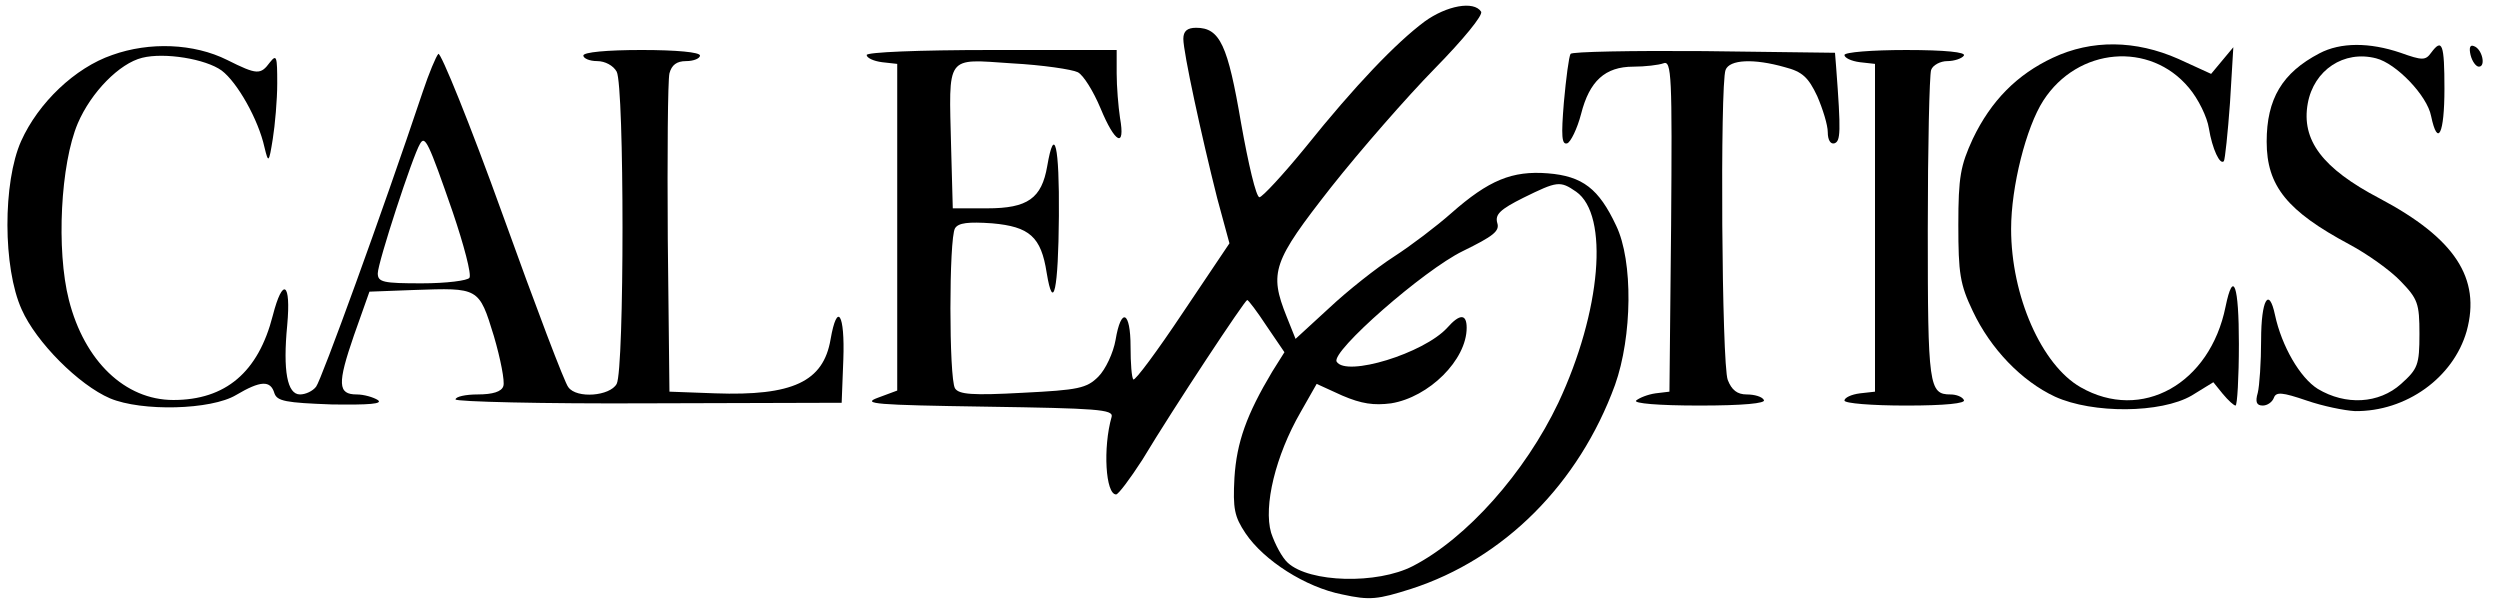
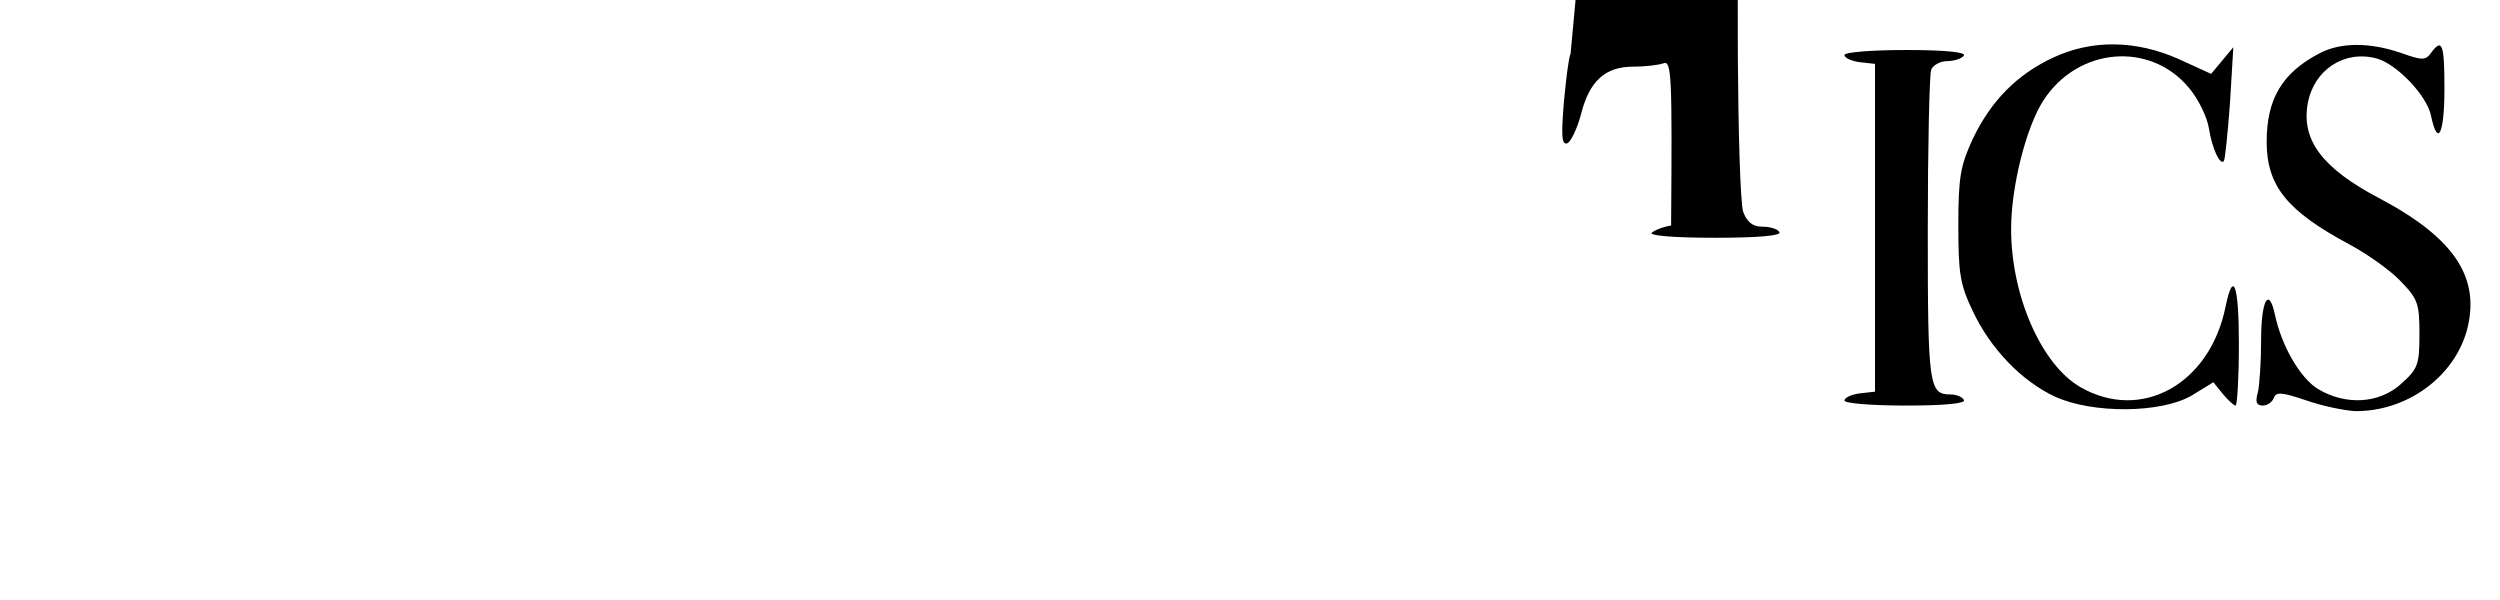
<svg xmlns="http://www.w3.org/2000/svg" version="1.0" width="450pt" height="108pt" viewBox="0 0 450 108" preserveAspectRatio="xMidYMid meet">
  <g transform="translate(0,108) scale(0.1,-0.1)" fill="#000000" stroke="none">
-     <path d="M2564 1041 c-51 -38 -125 -115 -214 -226 -40 -49 -78 -90 -83 -90 -6 0 -20 60 -33 133 -24 141 -38 172 -81 172 -16 0 -23 -6 -23 -20 0 -24 32 -172 61 -287 l22 -81 -84 -125 c-46 -69 -86 -123 -89 -120 -3 3 -5 29 -5 59 0 64 -17 72 -27 12 -4 -23 -18 -53 -31 -66 -21 -21 -36 -24 -136 -29 -91 -5 -115 -3 -122 8 -11 18 -11 270 0 288 6 10 24 12 67 9 67 -6 88 -24 98 -89 12 -73 21 -31 22 102 1 127 -8 166 -21 90 -10 -58 -35 -76 -108 -76 l-62 0 -3 110 c-4 168 -11 159 109 151 56 -3 109 -11 119 -16 10 -5 28 -34 41 -65 26 -63 45 -73 35 -17 -3 20 -6 56 -6 80 l0 42 -225 0 c-133 0 -225 -4 -225 -9 0 -5 12 -11 28 -13 l27 -3 0 -294 0 -294 -35 -13 c-30 -11 -4 -13 195 -16 199 -3 229 -5 226 -18 -16 -56 -11 -140 8 -140 4 0 25 28 47 62 59 98 185 288 189 288 2 0 18 -21 35 -47 l32 -47 -22 -35 c-46 -77 -64 -127 -68 -191 -3 -56 0 -70 20 -100 33 -49 108 -97 174 -110 50 -11 64 -9 124 10 167 54 302 189 367 367 31 87 33 223 2 287 -31 66 -60 89 -123 94 -64 5 -106 -12 -174 -72 -26 -23 -72 -58 -103 -78 -31 -20 -83 -61 -116 -92 l-61 -56 -16 40 c-32 80 -25 99 80 233 53 67 137 163 186 213 52 53 88 97 84 103 -13 20 -62 11 -102 -18z m273 -306 c60 -42 45 -216 -32 -380 -60 -126 -165 -244 -262 -294 -64 -33 -186 -30 -225 6 -10 9 -23 33 -30 54 -14 48 8 139 53 217 l29 51 46 -21 c35 -15 57 -18 88 -14 68 11 136 78 136 136 0 25 -12 26 -35 0 -42 -46 -182 -89 -199 -61 -11 18 157 165 227 199 55 27 67 36 62 51 -4 15 5 24 47 45 61 30 66 31 95 11z" />
-     <path d="M202 981 c-67 -23 -133 -86 -164 -155 -33 -74 -33 -228 1 -303 26 -59 103 -136 159 -160 57 -24 182 -21 227 6 44 26 62 27 69 3 5 -14 20 -17 103 -20 68 -1 93 1 83 8 -8 5 -25 10 -38 10 -34 0 -35 19 -5 106 l28 79 80 3 c117 4 117 5 144 -83 12 -41 20 -82 17 -90 -3 -10 -19 -15 -46 -15 -22 0 -40 -4 -40 -9 0 -4 156 -8 348 -7 l347 1 3 78 c3 82 -11 105 -23 36 -13 -76 -68 -102 -208 -97 l-82 3 -3 275 c-1 151 0 285 3 298 4 15 13 22 30 22 14 0 25 5 25 10 0 6 -42 10 -105 10 -63 0 -105 -4 -105 -10 0 -5 11 -10 25 -10 14 0 29 -8 35 -19 14 -26 14 -536 0 -562 -12 -22 -72 -27 -87 -6 -6 6 -59 146 -118 310 -59 164 -112 294 -116 290 -4 -4 -17 -35 -28 -68 -74 -221 -183 -520 -192 -531 -6 -8 -19 -14 -29 -14 -23 0 -31 42 -23 125 7 77 -8 87 -26 17 -26 -102 -85 -152 -179 -152 -87 0 -160 70 -188 180 -23 90 -15 245 16 318 24 56 75 108 116 118 40 10 114 -2 143 -23 28 -21 66 -88 77 -138 7 -29 8 -29 15 15 4 25 8 70 8 100 0 48 -1 53 -13 38 -17 -23 -23 -23 -77 4 -60 30 -140 33 -207 9z m613 -283 c20 -59 34 -112 30 -118 -3 -5 -41 -10 -86 -10 -69 0 -79 2 -79 18 0 19 63 212 76 233 9 16 15 4 59 -123z" />
    <path d="M3695 976 c-64 -30 -111 -77 -144 -146 -22 -48 -26 -68 -26 -155 0 -87 3 -107 26 -155 32 -68 88 -126 148 -154 68 -31 191 -30 246 2 l39 24 17 -21 c10 -12 20 -21 23 -21 3 0 6 50 6 111 0 106 -10 135 -24 67 -28 -139 -151 -208 -261 -145 -70 40 -125 164 -125 285 0 76 27 183 58 231 62 96 192 107 262 23 17 -20 33 -53 36 -73 6 -37 20 -67 27 -59 2 3 7 50 11 105 l6 100 -20 -24 -20 -24 -59 27 c-77 34 -156 35 -226 2z" />
    <path d="M4175 984 c-67 -35 -95 -82 -95 -159 0 -80 37 -125 149 -185 32 -17 74 -47 92 -66 31 -32 34 -40 34 -95 0 -56 -3 -63 -33 -90 -40 -36 -100 -39 -150 -9 -32 20 -65 77 -77 133 -11 52 -25 27 -25 -45 0 -40 -3 -83 -6 -95 -5 -17 -2 -23 9 -23 8 0 17 6 20 14 4 11 15 10 59 -5 29 -10 68 -18 87 -19 92 -1 177 60 201 144 26 95 -21 167 -157 239 -103 54 -141 105 -129 171 11 60 65 96 123 81 36 -9 92 -67 99 -104 12 -57 24 -32 24 49 0 81 -4 92 -24 65 -10 -14 -16 -14 -55 0 -56 19 -108 19 -146 -1z" />
-     <path d="M4447 981 c3 -12 10 -21 15 -21 13 0 6 32 -9 37 -7 3 -9 -3 -6 -16z" />
-     <path d="M2827 983 c-3 -5 -8 -43 -12 -87 -5 -61 -4 -77 6 -74 6 2 18 26 25 53 15 59 43 85 94 85 21 0 46 3 54 6 15 6 16 -22 14 -292 l-3 -299 -25 -3 c-14 -2 -29 -8 -35 -13 -5 -5 39 -9 114 -9 79 0 120 4 116 10 -3 6 -17 10 -31 10 -17 0 -27 8 -34 26 -11 27 -14 532 -4 558 7 19 51 21 107 5 31 -8 42 -18 58 -52 10 -23 19 -52 19 -65 0 -14 5 -22 12 -20 11 4 12 19 3 138 l-2 25 -236 3 c-129 1 -238 -1 -240 -5z" />
+     <path d="M2827 983 c-3 -5 -8 -43 -12 -87 -5 -61 -4 -77 6 -74 6 2 18 26 25 53 15 59 43 85 94 85 21 0 46 3 54 6 15 6 16 -22 14 -292 c-14 -2 -29 -8 -35 -13 -5 -5 39 -9 114 -9 79 0 120 4 116 10 -3 6 -17 10 -31 10 -17 0 -27 8 -34 26 -11 27 -14 532 -4 558 7 19 51 21 107 5 31 -8 42 -18 58 -52 10 -23 19 -52 19 -65 0 -14 5 -22 12 -20 11 4 12 19 3 138 l-2 25 -236 3 c-129 1 -238 -1 -240 -5z" />
    <path d="M3320 981 c0 -5 12 -11 28 -13 l27 -3 0 -295 0 -295 -27 -3 c-16 -2 -28 -8 -28 -13 0 -5 49 -9 111 -9 71 0 108 4 104 10 -3 6 -14 10 -24 10 -39 0 -41 15 -41 296 0 150 3 279 6 288 3 9 17 16 29 16 13 0 27 5 30 10 4 6 -33 10 -104 10 -62 0 -111 -4 -111 -9z" />
  </g>
</svg>